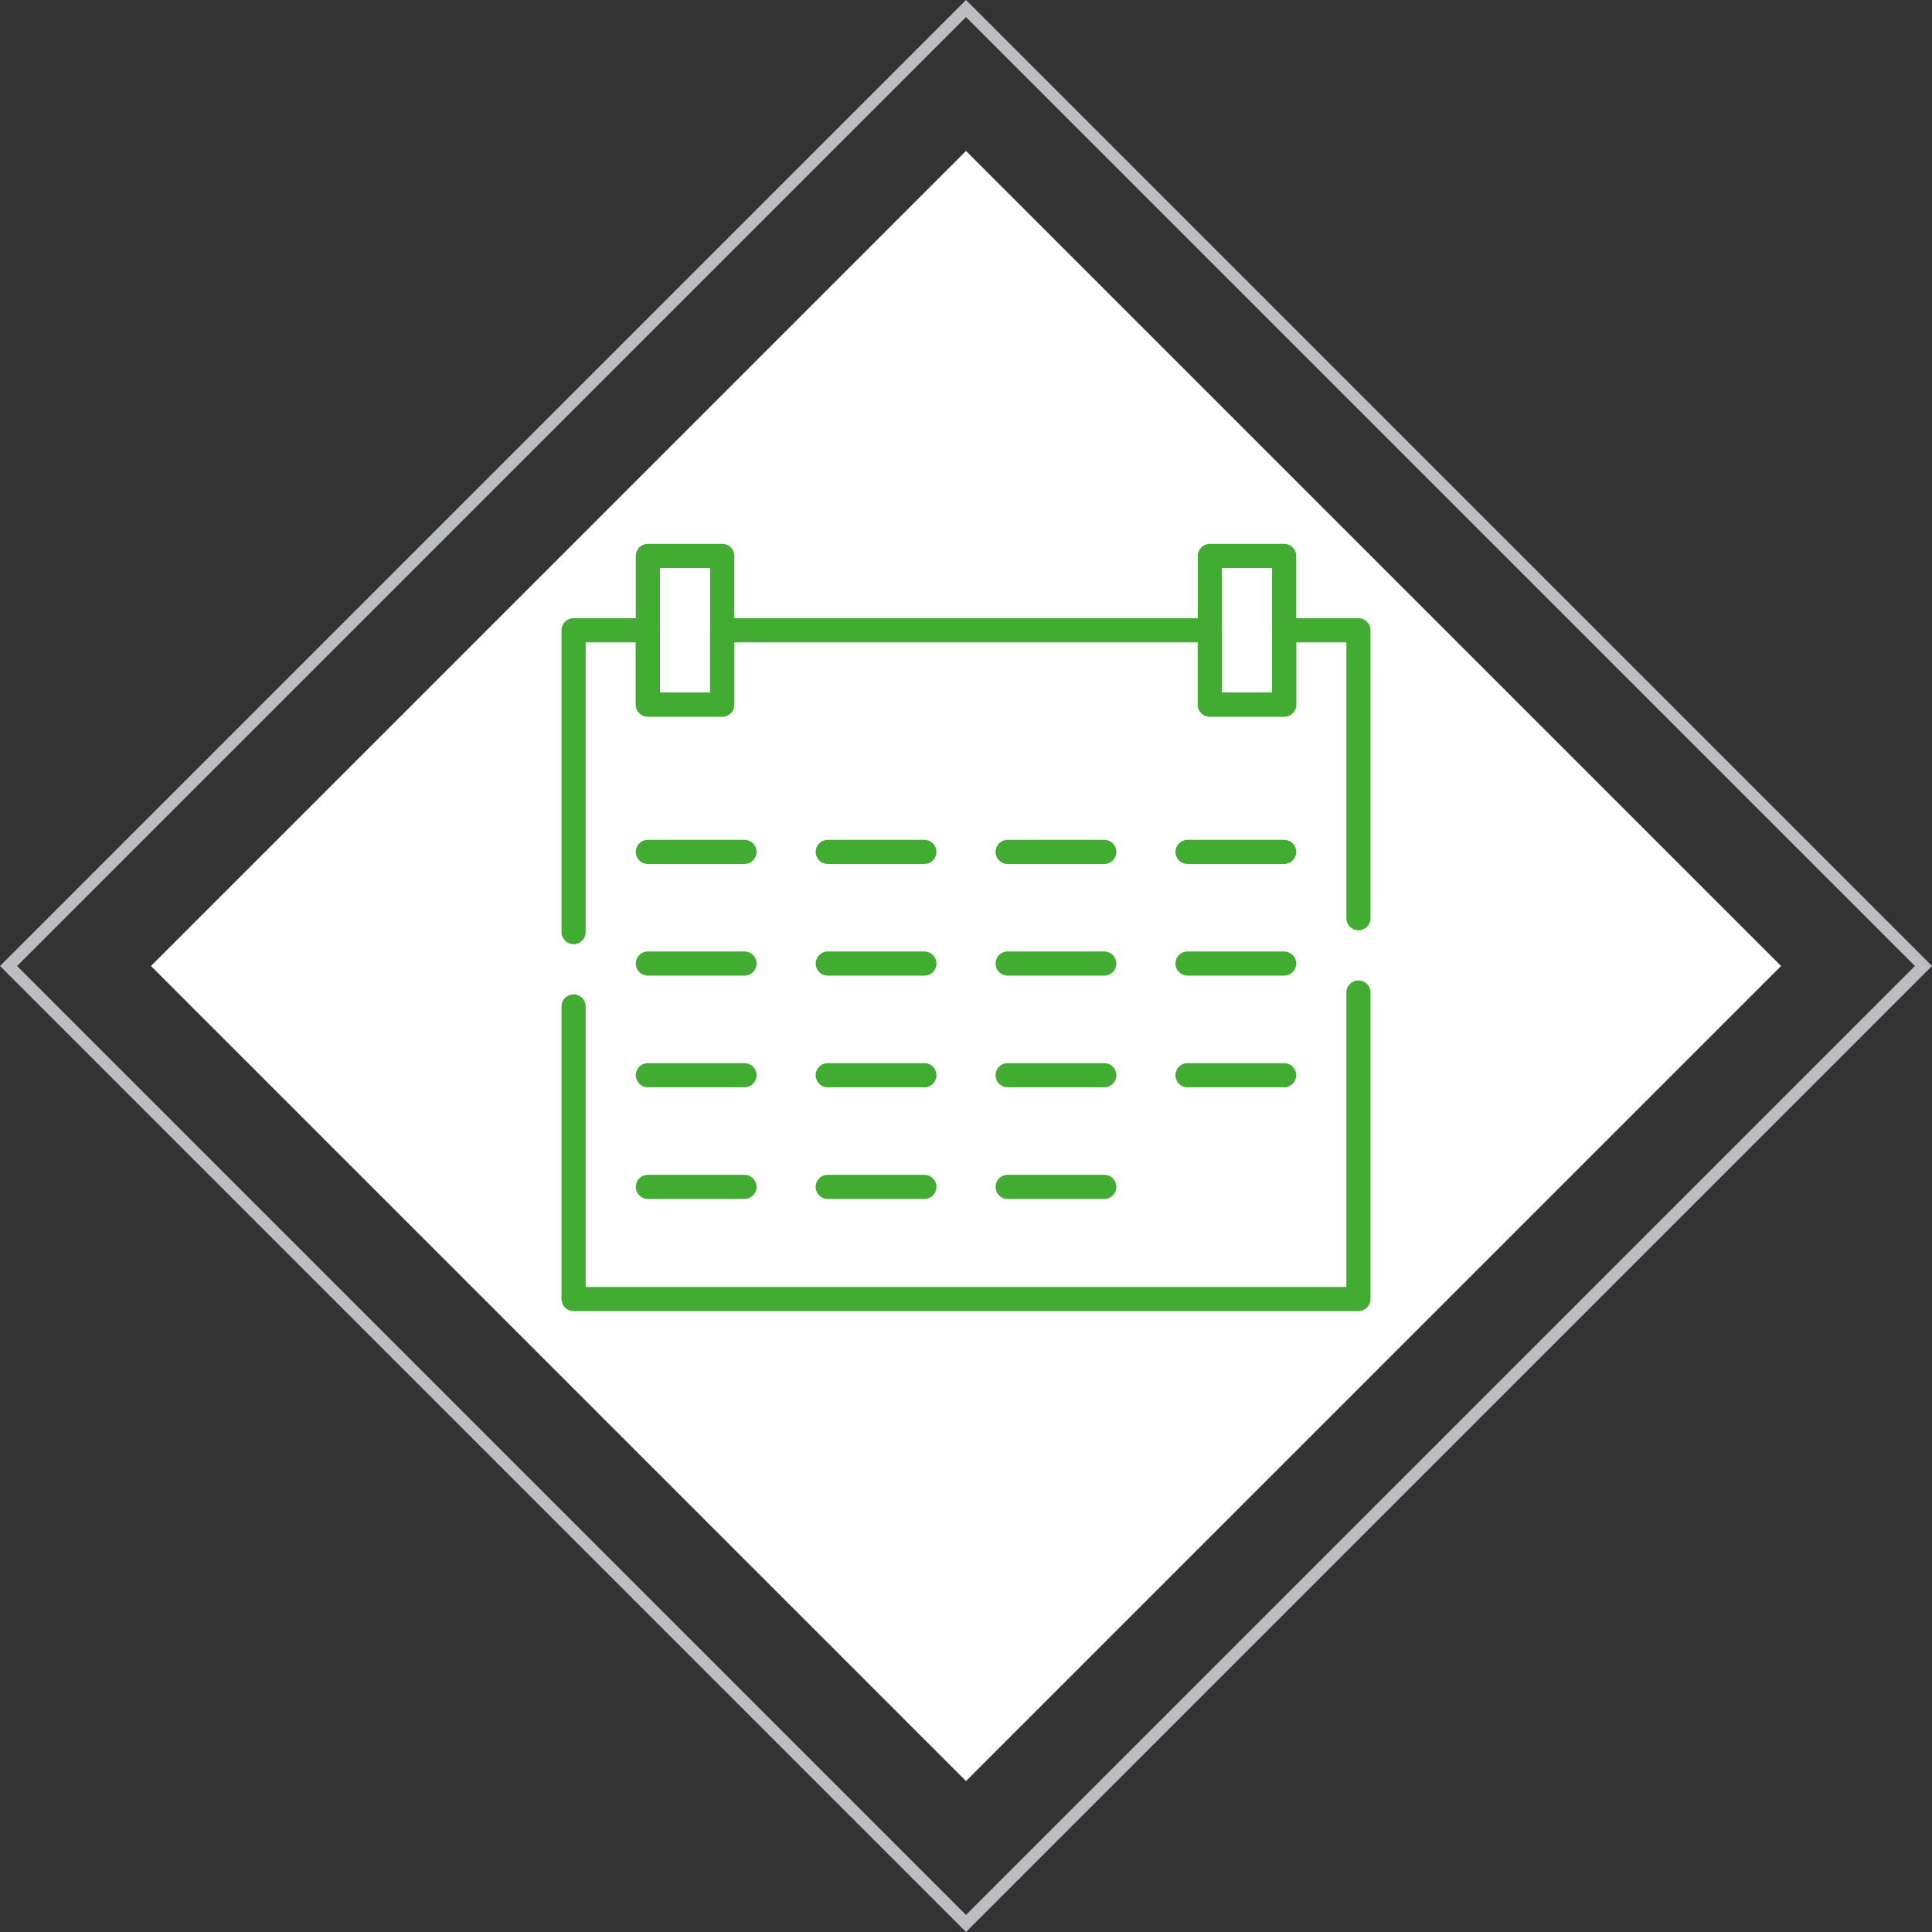
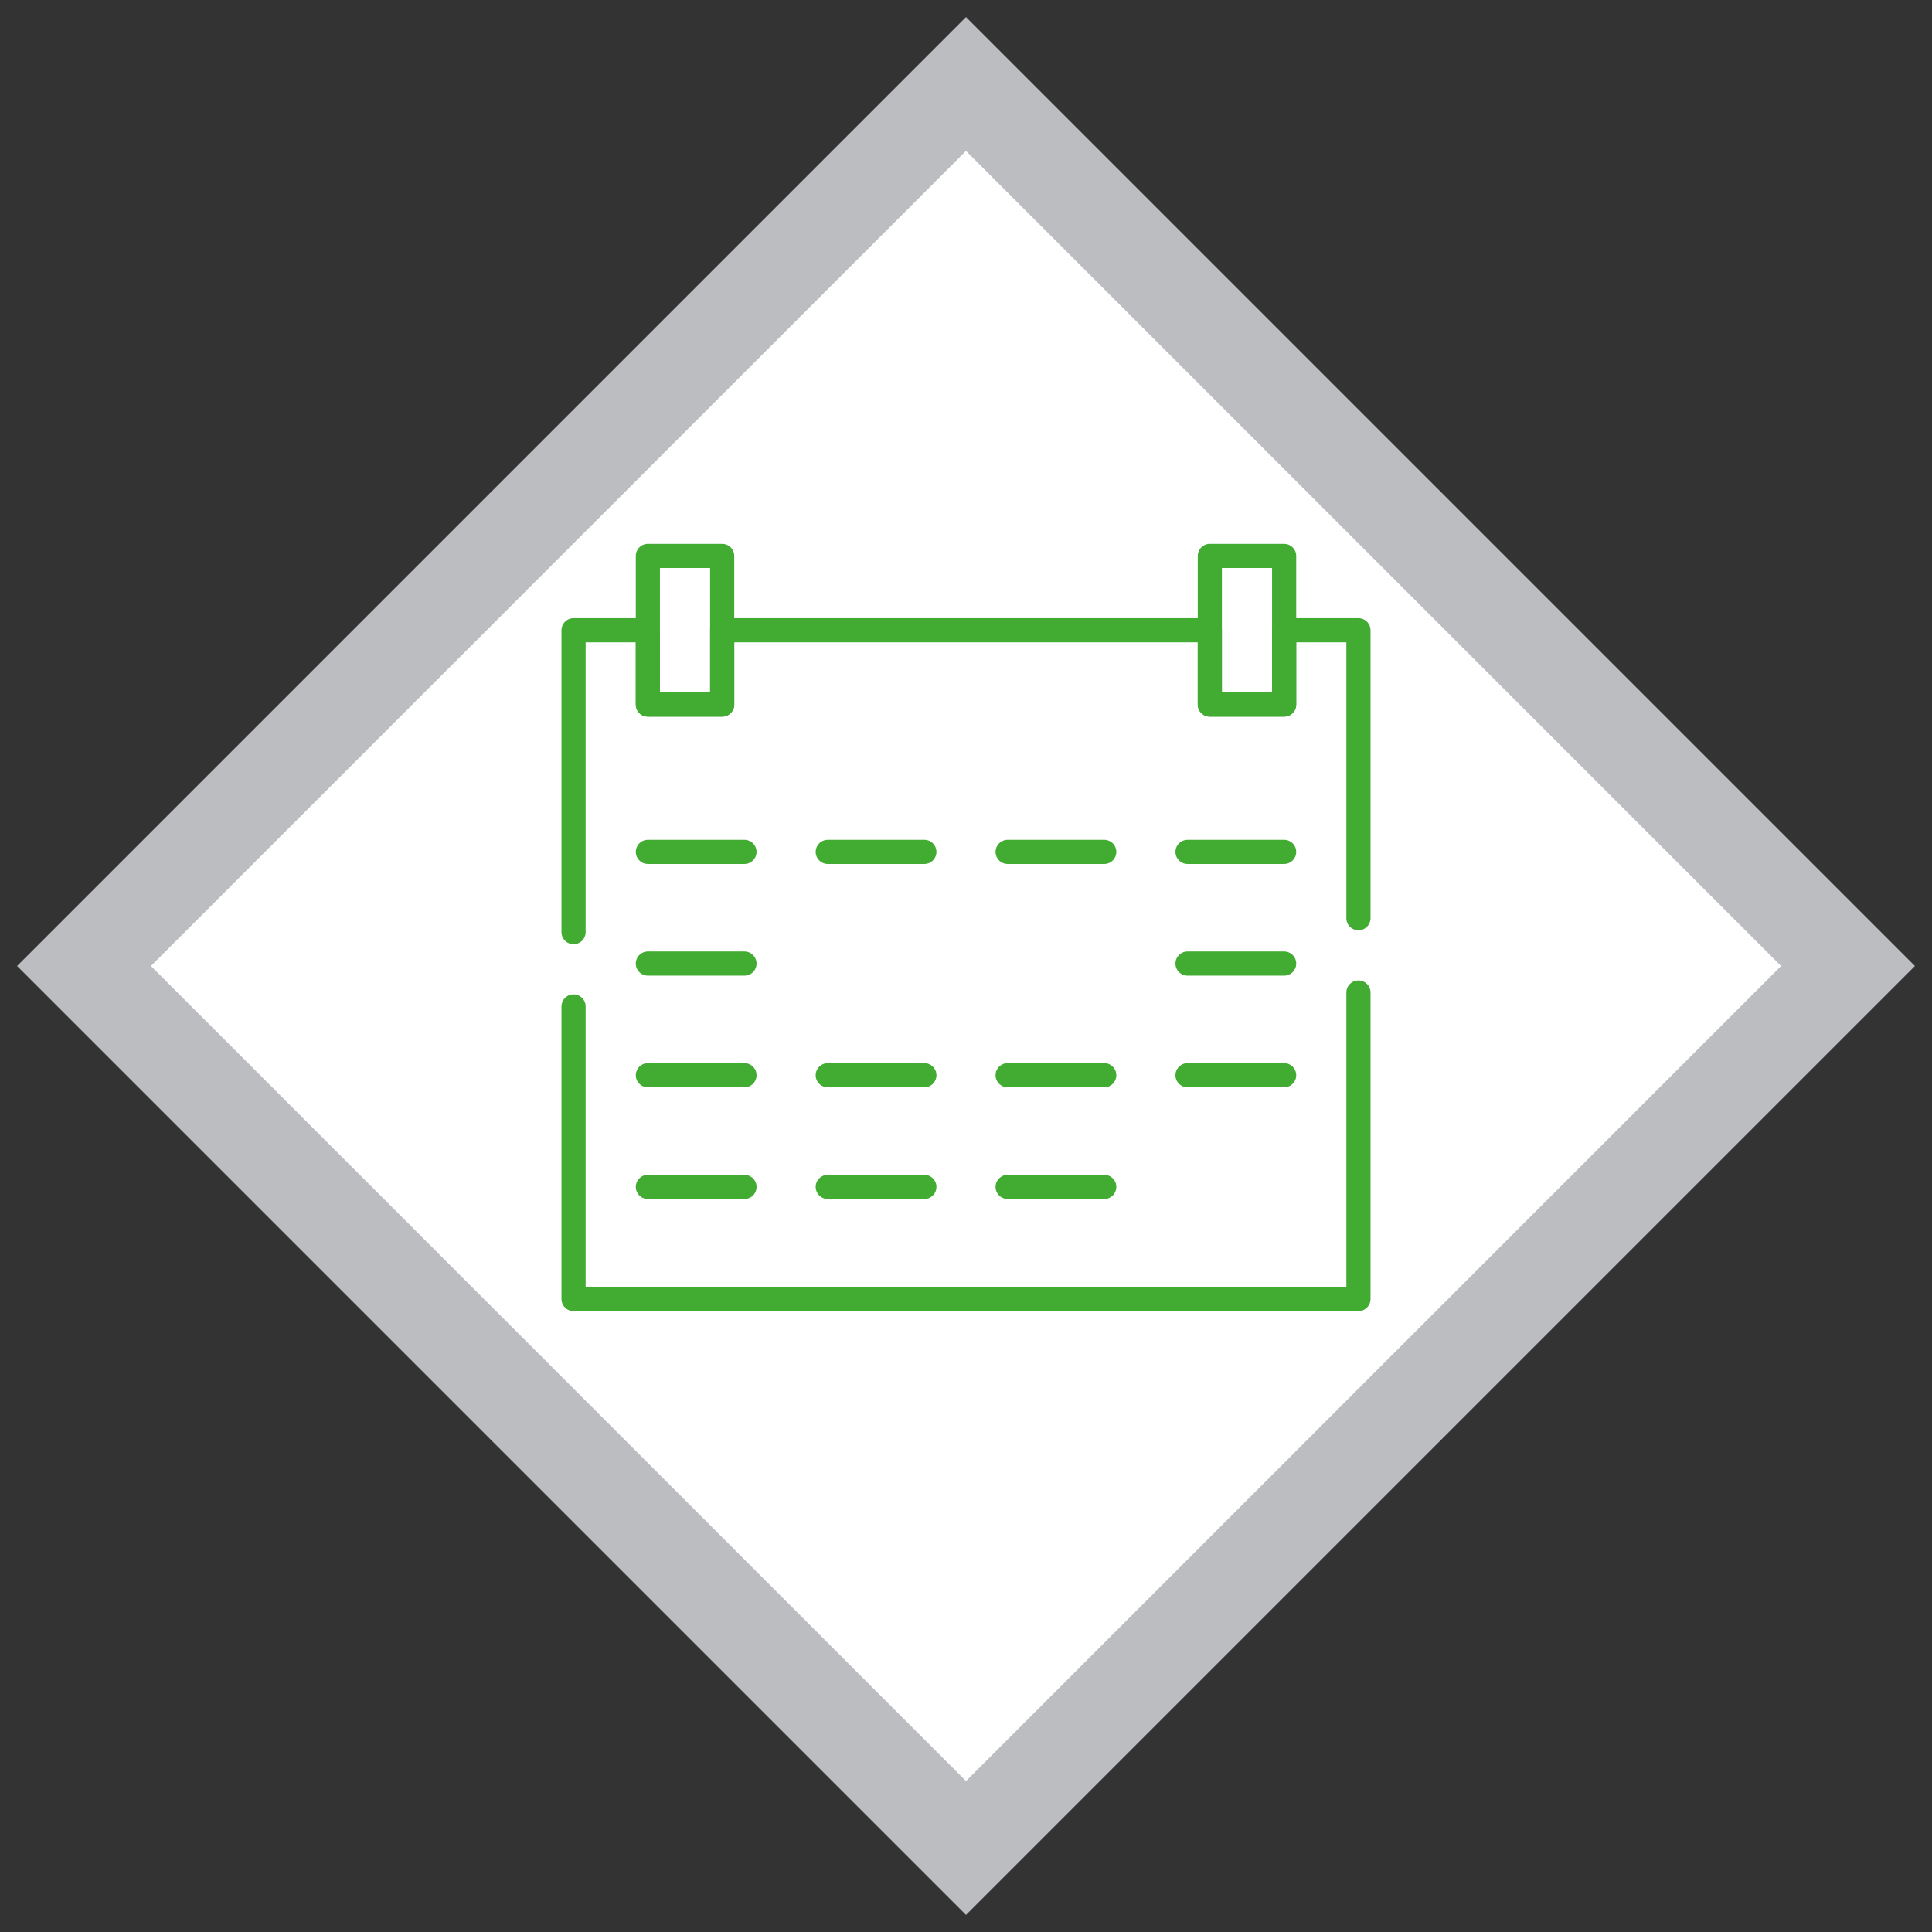
<svg xmlns="http://www.w3.org/2000/svg" viewBox="0 0 320 320">
  <rect x="0" y="0" width="320" height="320" fill="#333333" stroke="none" />
  <g id="light-diamond">
-     <path d="M160,2.828,317.172,160,160,317.172,2.828,160,160,2.828M160,0,0,160,160,320,320,160,160,0Z" fill="#bcbdc0" />
+     <path d="M160,2.828,317.172,160,160,317.172,2.828,160,160,2.828Z" fill="#bcbdc0" />
    <rect x="64.541" y="64.541" width="190.919" height="190.919" transform="translate(-66.274 160) rotate(-45)" fill="#fff" />
  </g>
  <g id="kalender">
    <polygon points="225 104.391 212.692 104.391 212.692 116.699 200.385 116.699 200.385 104.391 119.615 104.391 119.615 116.699 107.308 116.699 107.308 104.391 95 104.391 95 215.16 225 215.16 225 104.391" fill="none" stroke="#42ab31" stroke-linecap="round" stroke-linejoin="round" stroke-width="4" stroke-dasharray="229.231 12.308" />
    <rect x="107.308" y="92.083" width="12.308" height="24.615" fill="none" stroke="#42ab31" stroke-linecap="round" stroke-linejoin="round" stroke-width="4" stroke-dasharray="229.231 12.308" />
    <rect x="200.385" y="92.083" width="12.308" height="24.615" fill="none" stroke="#42ab31" stroke-linecap="round" stroke-linejoin="round" stroke-width="4" stroke-dasharray="229.231 12.308" />
    <line x1="107.308" y1="141.101" x2="123.308" y2="141.101" fill="none" stroke="#42ab31" stroke-linecap="round" stroke-linejoin="round" stroke-width="4" stroke-dasharray="672.182 19.917" />
    <line x1="196.692" y1="141.101" x2="212.692" y2="141.101" fill="none" stroke="#42ab31" stroke-linecap="round" stroke-linejoin="round" stroke-width="4" stroke-dasharray="672.182 19.917" />
    <line x1="166.897" y1="141.101" x2="182.897" y2="141.101" fill="none" stroke="#42ab31" stroke-linecap="round" stroke-linejoin="round" stroke-width="4" stroke-dasharray="672.182 19.917" />
    <line x1="137.103" y1="141.101" x2="153.103" y2="141.101" fill="none" stroke="#42ab31" stroke-linecap="round" stroke-linejoin="round" stroke-width="4" stroke-dasharray="672.182 19.917" />
    <line x1="107.308" y1="159.596" x2="123.308" y2="159.596" fill="none" stroke="#42ab31" stroke-linecap="round" stroke-linejoin="round" stroke-width="4" stroke-dasharray="672.182 19.917" />
    <line x1="196.692" y1="159.596" x2="212.692" y2="159.596" fill="none" stroke="#42ab31" stroke-linecap="round" stroke-linejoin="round" stroke-width="4" stroke-dasharray="672.182 19.917" />
-     <line x1="166.897" y1="159.596" x2="182.897" y2="159.596" fill="none" stroke="#42ab31" stroke-linecap="round" stroke-linejoin="round" stroke-width="4" stroke-dasharray="672.182 19.917" />
-     <line x1="137.103" y1="159.596" x2="153.103" y2="159.596" fill="none" stroke="#42ab31" stroke-linecap="round" stroke-linejoin="round" stroke-width="4" stroke-dasharray="672.182 19.917" />
    <line x1="107.308" y1="178.091" x2="123.308" y2="178.091" fill="none" stroke="#42ab31" stroke-linecap="round" stroke-linejoin="round" stroke-width="4" stroke-dasharray="672.182 19.917" />
    <line x1="196.692" y1="178.091" x2="212.692" y2="178.091" fill="none" stroke="#42ab31" stroke-linecap="round" stroke-linejoin="round" stroke-width="4" stroke-dasharray="672.182 19.917" />
    <line x1="166.897" y1="178.091" x2="182.897" y2="178.091" fill="none" stroke="#42ab31" stroke-linecap="round" stroke-linejoin="round" stroke-width="4" stroke-dasharray="672.182 19.917" />
    <line x1="137.103" y1="178.091" x2="153.103" y2="178.091" fill="none" stroke="#42ab31" stroke-linecap="round" stroke-linejoin="round" stroke-width="4" stroke-dasharray="672.182 19.917" />
    <line x1="107.308" y1="196.587" x2="123.308" y2="196.587" fill="none" stroke="#42ab31" stroke-linecap="round" stroke-linejoin="round" stroke-width="4" stroke-dasharray="672.182 19.917" />
    <line x1="166.897" y1="196.587" x2="182.897" y2="196.587" fill="none" stroke="#42ab31" stroke-linecap="round" stroke-linejoin="round" stroke-width="4" stroke-dasharray="672.182 19.917" />
    <line x1="137.103" y1="196.587" x2="153.103" y2="196.587" fill="none" stroke="#42ab31" stroke-linecap="round" stroke-linejoin="round" stroke-width="4" stroke-dasharray="672.182 19.917" />
  </g>
</svg>